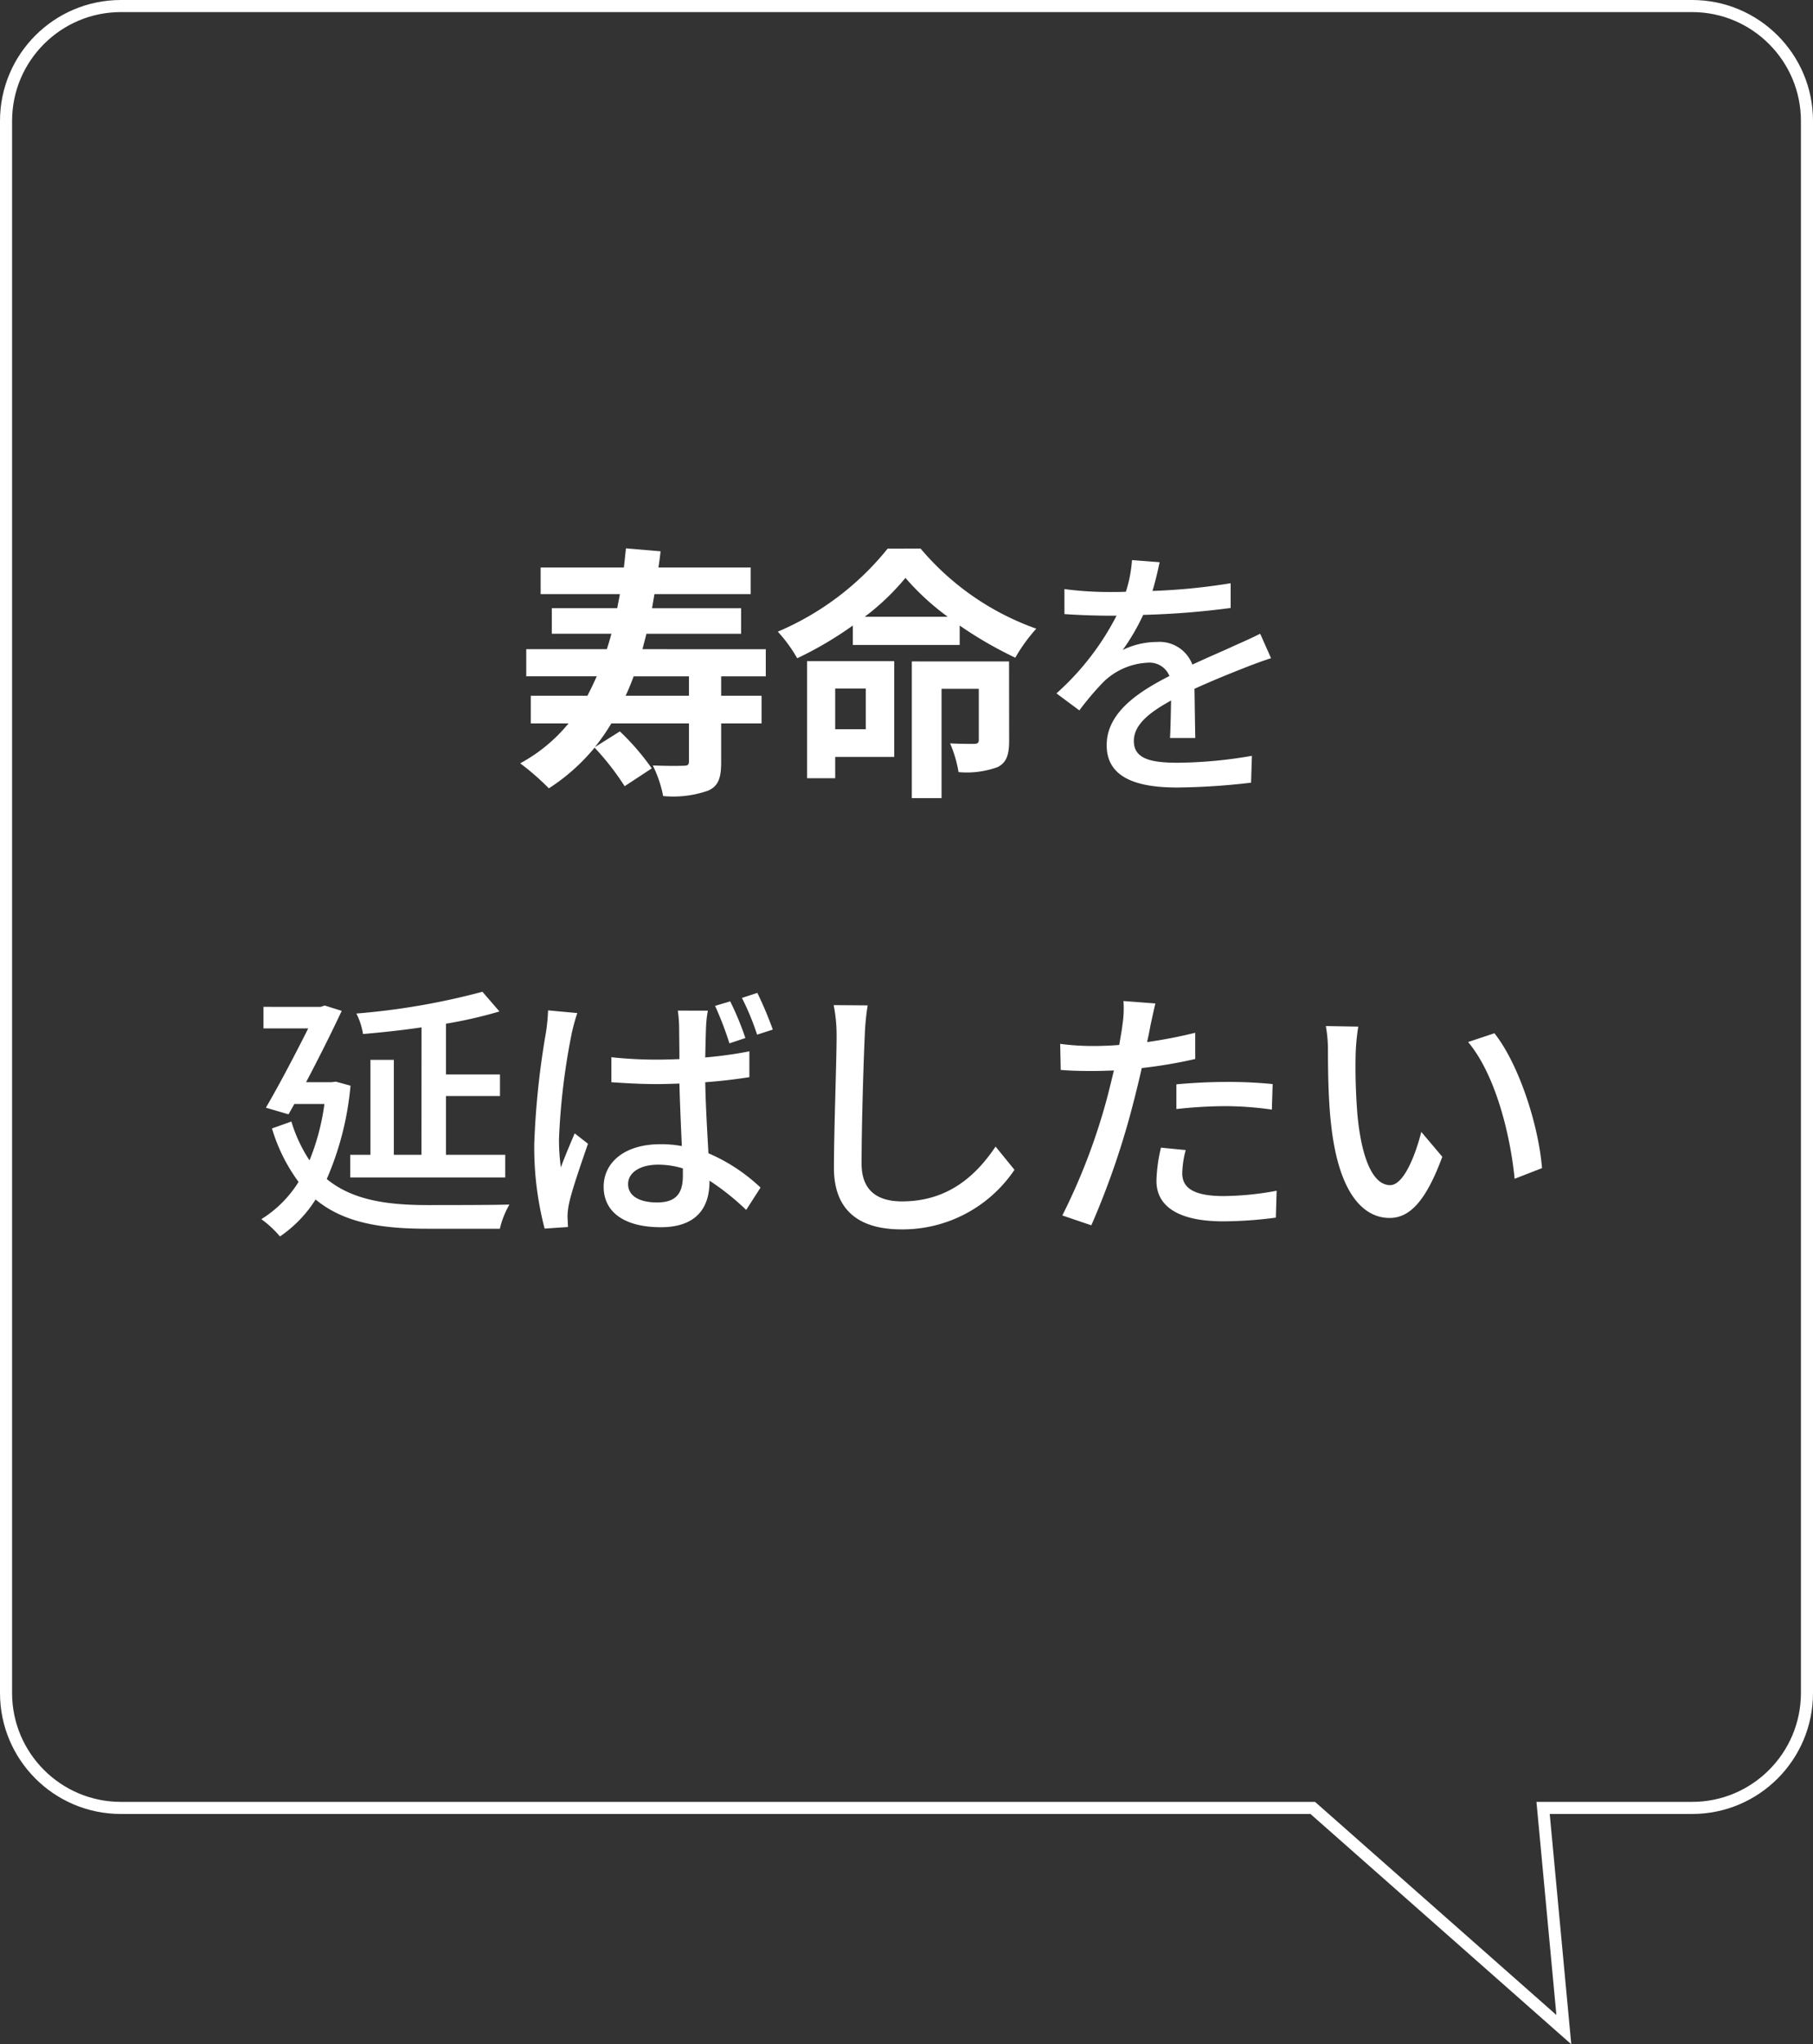
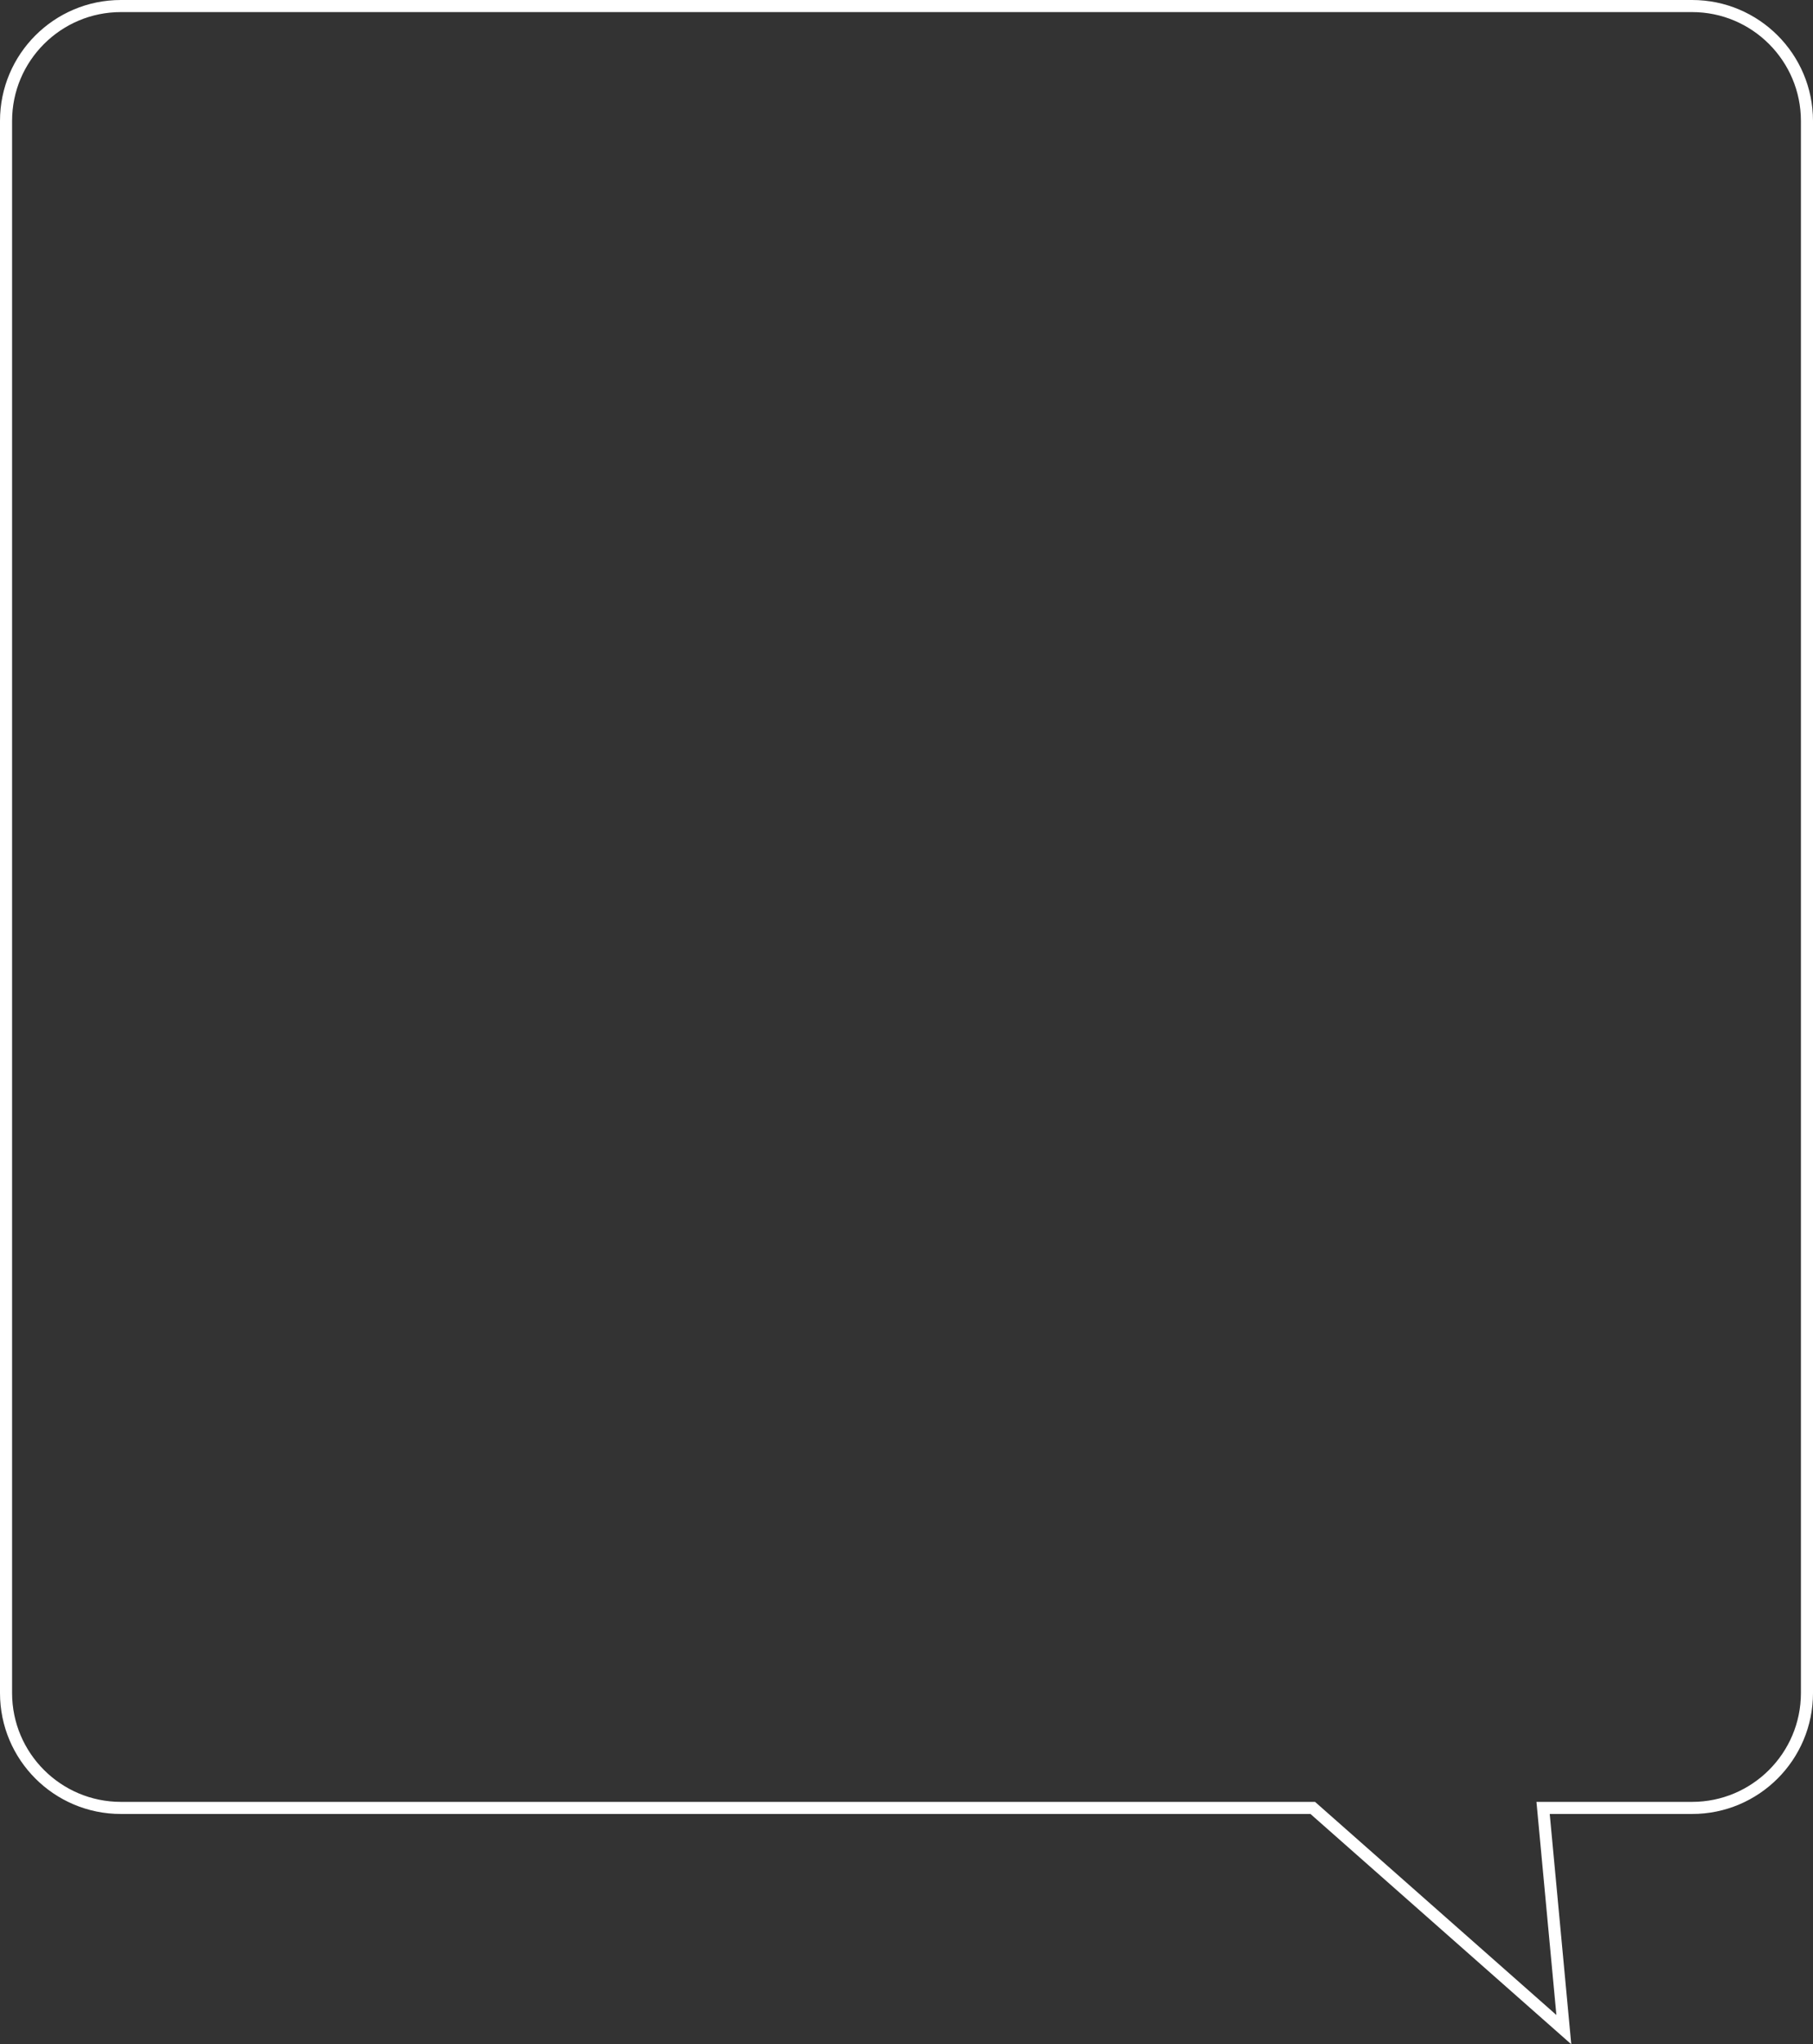
<svg xmlns="http://www.w3.org/2000/svg" width="150" height="169.042" viewBox="0 0 150 169.042">
  <rect x="0" y="0" width="150" height="169.042" fill="#333333" stroke="none" />
  <g id="ordermade_speak_img_01" transform="translate(-150 -1969)">
-     <path id="パス_46817" data-name="パス 46817" d="M-18-6.468h-5.236c.242-.528.462-1.056.66-1.606H-18Zm6.358-1.606v-2.244H-21.846c.11-.418.22-.836.33-1.276h7.832v-2.112h-7.37c.066-.374.132-.77.2-1.166h7.964v-2.2h-7.634c.066-.44.132-.88.176-1.342l-2.86-.242c-.066.528-.11,1.056-.176,1.584h-6.886v2.2h6.556c-.066.4-.154.792-.22,1.166h-5.412v2.112h4.928c-.11.44-.242.858-.374,1.276H-31.46v2.244h5.83c-.242.55-.506,1.1-.77,1.606h-4.686V-4.18h3.124a13.41,13.41,0,0,1-4,3.3A20.807,20.807,0,0,1-29.59,1.188a16.345,16.345,0,0,0,3.784-3.366,21.883,21.883,0,0,1,2.486,3.19l2.244-1.474a20.067,20.067,0,0,0-2.64-3.058l-2.068,1.3A17.286,17.286,0,0,0-24.42-4.18H-18v3.124c0,.308-.11.374-.418.374-.352.022-1.54.022-2.574-.022a9.822,9.822,0,0,1,.858,2.53,8.723,8.723,0,0,0,3.7-.44c.88-.374,1.1-1.078,1.1-2.354V-4.18h3.344V-6.468h-3.344V-8.074Zm8.272,1.012V-3.7H-5.9V-7.062Zm2.354-2.266H-8.228V.352H-5.9v-1.76h4.884Zm9.5.022H.44V2H2.9V-7.04h3.08v4.224c0,.242-.088.308-.374.33-.242,0-1.166,0-2-.044a10.154,10.154,0,0,1,.7,2.376A7.428,7.428,0,0,0,7.546-.572c.748-.374.946-1.056.946-2.178ZM-3.454-13A19.789,19.789,0,0,0-.088-16.214,20.974,20.974,0,0,0,3.41-13Zm1.892-5.632a23.348,23.348,0,0,1-9.086,6.864,12.175,12.175,0,0,1,1.606,2.2,30.01,30.01,0,0,0,4.6-2.706v1.606H4.4v-1.606A32.982,32.982,0,0,0,9-9.614a13.831,13.831,0,0,1,1.738-2.4,22.234,22.234,0,0,1-9.57-6.622Zm22.506,1.122-2.288-.176a10.956,10.956,0,0,1-.506,2.618c-.44.022-.88.022-1.3.022a28.436,28.436,0,0,1-3.784-.242v2.068c1.232.088,2.75.132,3.674.132h.638a22.1,22.1,0,0,1-4.972,6.424L14.3-5.258a23.927,23.927,0,0,1,2-2.354A5.607,5.607,0,0,1,19.954-9.2a1.771,1.771,0,0,1,1.8,1.1c-2.552,1.3-5.192,3.014-5.192,5.72,0,2.728,2.552,3.5,5.83,3.5a56.023,56.023,0,0,0,6.116-.4L28.578-1.5a37.462,37.462,0,0,1-6.116.572c-2.222,0-3.652-.308-3.652-1.8,0-1.3,1.188-2.31,3.08-3.344-.022,1.078-.044,2.332-.088,3.1h2.09c-.022-1.056-.044-2.816-.066-4.07,1.54-.7,2.97-1.276,4.092-1.716.66-.264,1.606-.616,2.244-.814l-.9-2.024c-.7.352-1.342.638-2.09.968-1.034.484-2.156.946-3.52,1.584a2.9,2.9,0,0,0-2.948-1.87,6.461,6.461,0,0,0-2.816.66,17.654,17.654,0,0,0,1.694-2.9,67.975,67.975,0,0,0,7.238-.572v-2.046a50.72,50.72,0,0,1-6.468.638C20.636-16.082,20.812-16.9,20.944-17.512ZM-40.128,31.494h-2.288V23.64h-1.936v7.854h-1.672v1.87H-33.2v-1.87H-38.1V26.632h4.466V24.85H-38.1v-4.2a36.86,36.86,0,0,0,4.422-1.012l-1.408-1.628a58.459,58.459,0,0,1-10.428,1.8,5.876,5.876,0,0,1,.55,1.694c1.54-.132,3.212-.308,4.84-.55Zm-7.084-6.05-.374.044h-2.09c1.078-2.046,2.156-4.2,2.948-5.9l-1.408-.44-.33.11H-53.2v1.782h3.7c-.968,1.936-2.31,4.51-3.5,6.556l1.87.55.484-.858h2.486a18.934,18.934,0,0,1-1.232,4.664,12.1,12.1,0,0,1-1.5-3.212l-1.606.572a14.3,14.3,0,0,0,2.2,4.422,9.574,9.574,0,0,1-3.08,3.08,8.612,8.612,0,0,1,1.54,1.43,10.332,10.332,0,0,0,2.948-3.058c2.332,1.936,5.434,2.42,9.24,2.42h6.006a7.318,7.318,0,0,1,.792-2c-1.3.044-5.676.044-6.732.044-3.366,0-6.248-.4-8.382-2.156A24.809,24.809,0,0,0-46,25.774Zm24.178,8.47c0-.968,1.012-1.606,2.486-1.606a7.09,7.09,0,0,1,2.046.308v.594c0,1.408-.506,2.222-2.134,2.222C-22.044,35.432-23.034,34.926-23.034,33.914Zm6.6-14.344H-18.92a10.664,10.664,0,0,1,.11,1.408c0,.55.022,1.5.022,2.6-.616.022-1.254.044-1.87.044a35.293,35.293,0,0,1-3.762-.2v2.068c1.3.088,2.486.154,3.762.154.616,0,1.254-.022,1.87-.044.044,1.716.132,3.63.2,5.17a9.114,9.114,0,0,0-1.782-.154c-2.948,0-4.686,1.5-4.686,3.52,0,2.112,1.738,3.344,4.73,3.344,3.058,0,4.026-1.738,4.026-3.762v-.088a20.572,20.572,0,0,1,3.036,2.42l1.188-1.848a14.674,14.674,0,0,0-4.312-2.838c-.088-1.672-.22-3.674-.264-5.874,1.276-.088,2.508-.242,3.652-.418V22.936a34.028,34.028,0,0,1-3.652.506c.022-1.012.044-1.958.066-2.508A9.589,9.589,0,0,1-16.434,19.57Zm-10.8.2-2.42-.22a16.053,16.053,0,0,1-.176,1.826,67.5,67.5,0,0,0-.968,9.218,26.525,26.525,0,0,0,.858,7l1.936-.132c-.022-.286-.022-.616-.044-.836a5.679,5.679,0,0,1,.11-1.012c.22-1.122,1.012-3.366,1.584-5.038l-1.1-.858c-.352.836-.814,1.914-1.144,2.816a17.143,17.143,0,0,1-.154-2.354A55.549,55.549,0,0,1-27.7,21.462,16.151,16.151,0,0,1-27.236,19.768Zm12.65-.968-1.254.374a27.43,27.43,0,0,1,1.188,3.1l1.32-.44A24.461,24.461,0,0,0-14.586,18.8Zm2.244-.7-1.276.418a20.889,20.889,0,0,1,1.254,3.036l1.3-.418A30.542,30.542,0,0,0-12.342,18.1Zm9.13,1.034-2.816-.022a12.731,12.731,0,0,1,.242,2.552c0,2.112-.22,7.788-.22,10.912,0,3.652,2.244,5.082,5.588,5.082a11.172,11.172,0,0,0,9.35-4.928L7.37,30.812c-1.584,2.354-3.894,4.532-7.744,4.532-1.914,0-3.344-.792-3.344-3.124,0-3.036.154-8.118.264-10.56A20.065,20.065,0,0,1-3.212,19.13ZM23.1,31.1l-2.046-.2a12.929,12.929,0,0,0-.374,2.75c0,2.178,1.936,3.344,5.522,3.344a33.969,33.969,0,0,0,4.356-.308l.066-2.222a24.861,24.861,0,0,1-4.4.44c-2.816,0-3.41-.9-3.41-1.892A8.077,8.077,0,0,1,23.1,31.1ZM20.592,18.976l-2.64-.2a9,9,0,0,1-.088,1.98c-.044.418-.154.99-.264,1.65-.77.066-1.518.088-2.2.088a20.731,20.731,0,0,1-2.684-.176l.044,2.156c.792.066,1.606.088,2.618.088.55,0,1.144-.022,1.782-.044-.176.726-.352,1.452-.528,2.134a50.884,50.884,0,0,1-3.74,9.856l2.4.814A66.458,66.458,0,0,0,18.766,27.2c.242-.924.484-1.936.7-2.882a39.419,39.419,0,0,0,4.422-.748V21.4a38.6,38.6,0,0,1-3.982.77c.11-.484.2-.924.264-1.3C20.262,20.428,20.46,19.526,20.592,18.976Zm1.738,6.688V27.71a37.025,37.025,0,0,1,4.158-.242,27.8,27.8,0,0,1,3.74.286l.066-2.112a37.289,37.289,0,0,0-3.85-.176C25.036,25.466,23.518,25.554,22.33,25.664ZM37.378,20.89l-2.684-.044a11.255,11.255,0,0,1,.176,2.068c0,1.32.022,3.96.242,5.9.594,5.786,2.64,7.9,4.862,7.9,1.606,0,2.97-1.3,4.356-5.06L42.592,29.6c-.506,2-1.474,4.4-2.574,4.4-1.474,0-2.376-2.332-2.706-5.786a49.256,49.256,0,0,1-.154-4.95A18.009,18.009,0,0,1,37.378,20.89Zm11.264.55-2.178.726c2.222,2.64,3.476,7.524,3.85,11.308l2.266-.88C52.294,29.03,50.666,23.992,48.642,21.44Z" transform="translate(225 2033)" fill="#fff" />
    <g id="top-吹き出し" transform="translate(150 1969)">
      <g id="合体_3" data-name="合体 3" transform="translate(-3 -11)" fill="none">
        <path d="M111.423,161H13A10,10,0,0,1,3,151V21A10,10,0,0,1,13,11H143a10,10,0,0,1,10,10V151a10,10,0,0,1-10,10H131.218L133,180.042Z" stroke="none" />
        <path d="M 131.769 177.622 L 130.12 159.999 L 143 159.999 C 147.963 159.999 152 155.962 152 150.999 L 152 21 C 152 16.037 147.963 12 143 12 L 13 12 C 8.037 12 4 16.037 4 21 L 4 150.999 C 4 155.962 8.037 159.999 13 159.999 L 111.801 159.999 L 131.769 177.622 M 133 180.042 L 111.423 160.999 L 13 160.999 C 7.477 160.999 3 156.523 3 150.999 L 3 21 C 3 15.477 7.477 11 13 11 L 143 11 C 148.523 11 153 15.477 153 21 L 153 150.999 C 153 156.523 148.523 160.999 143 160.999 L 131.218 160.999 L 133 180.042 Z" stroke="none" fill="#fff" />
      </g>
    </g>
  </g>
</svg>